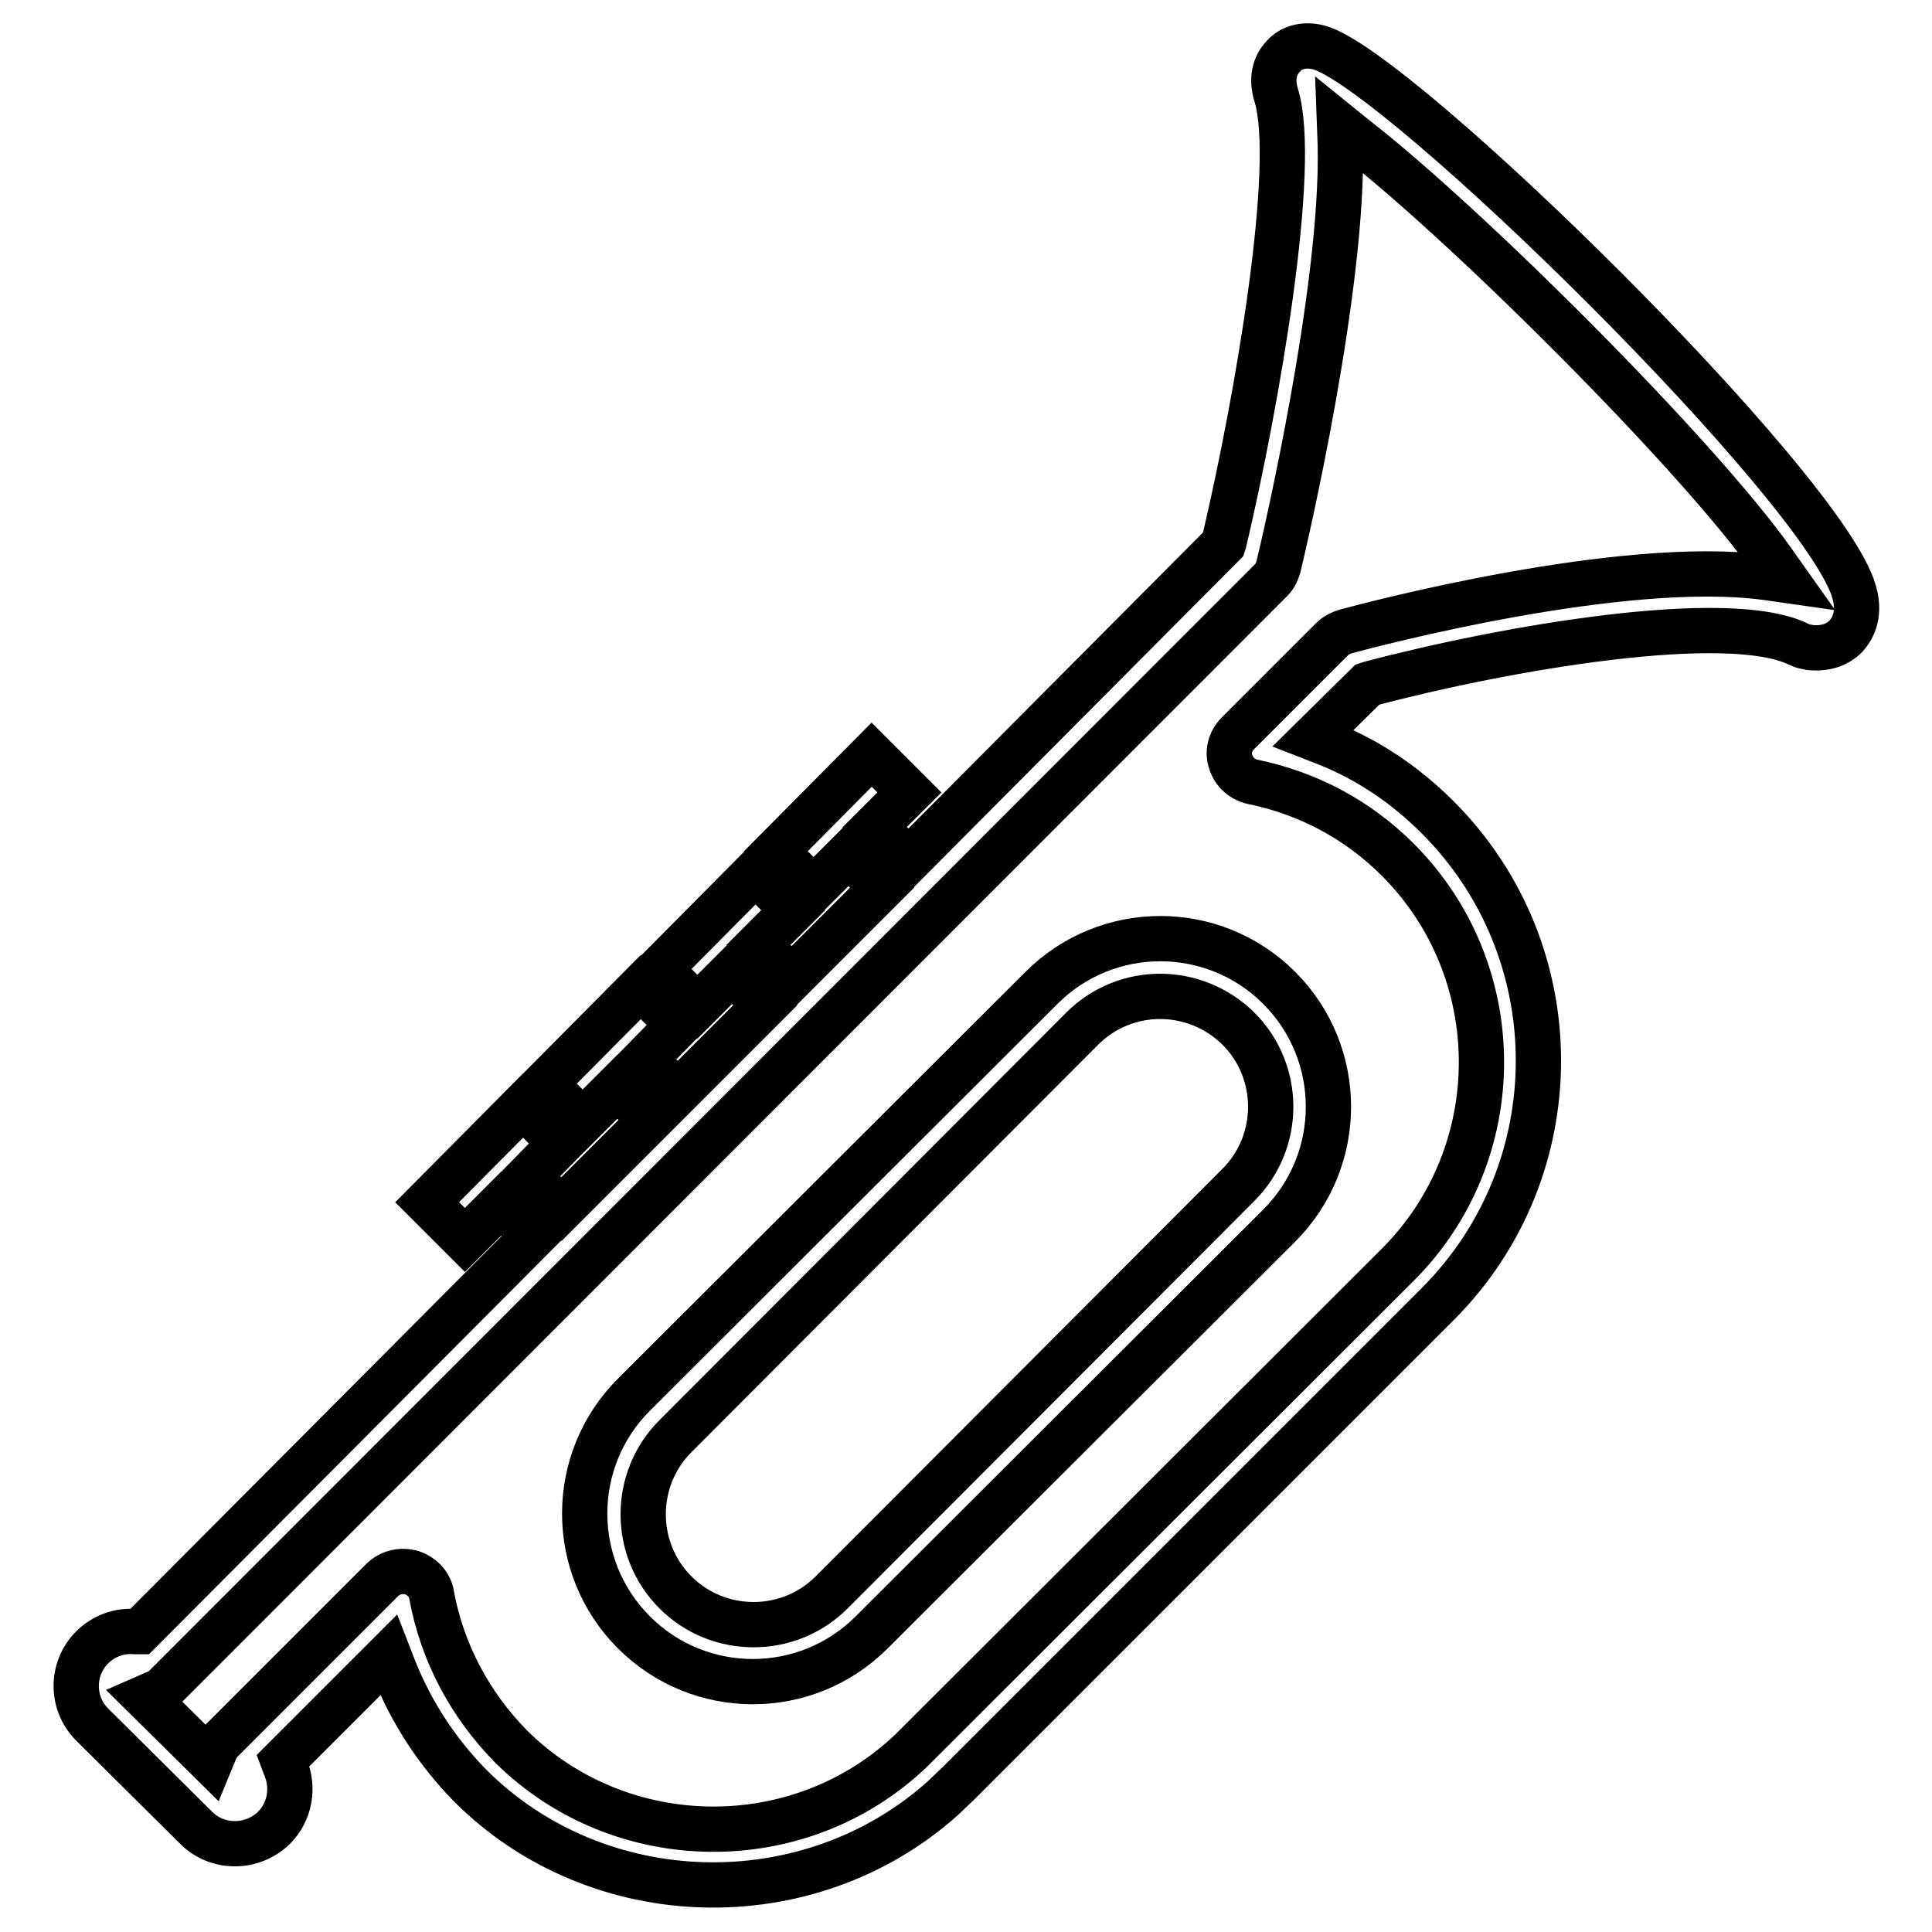
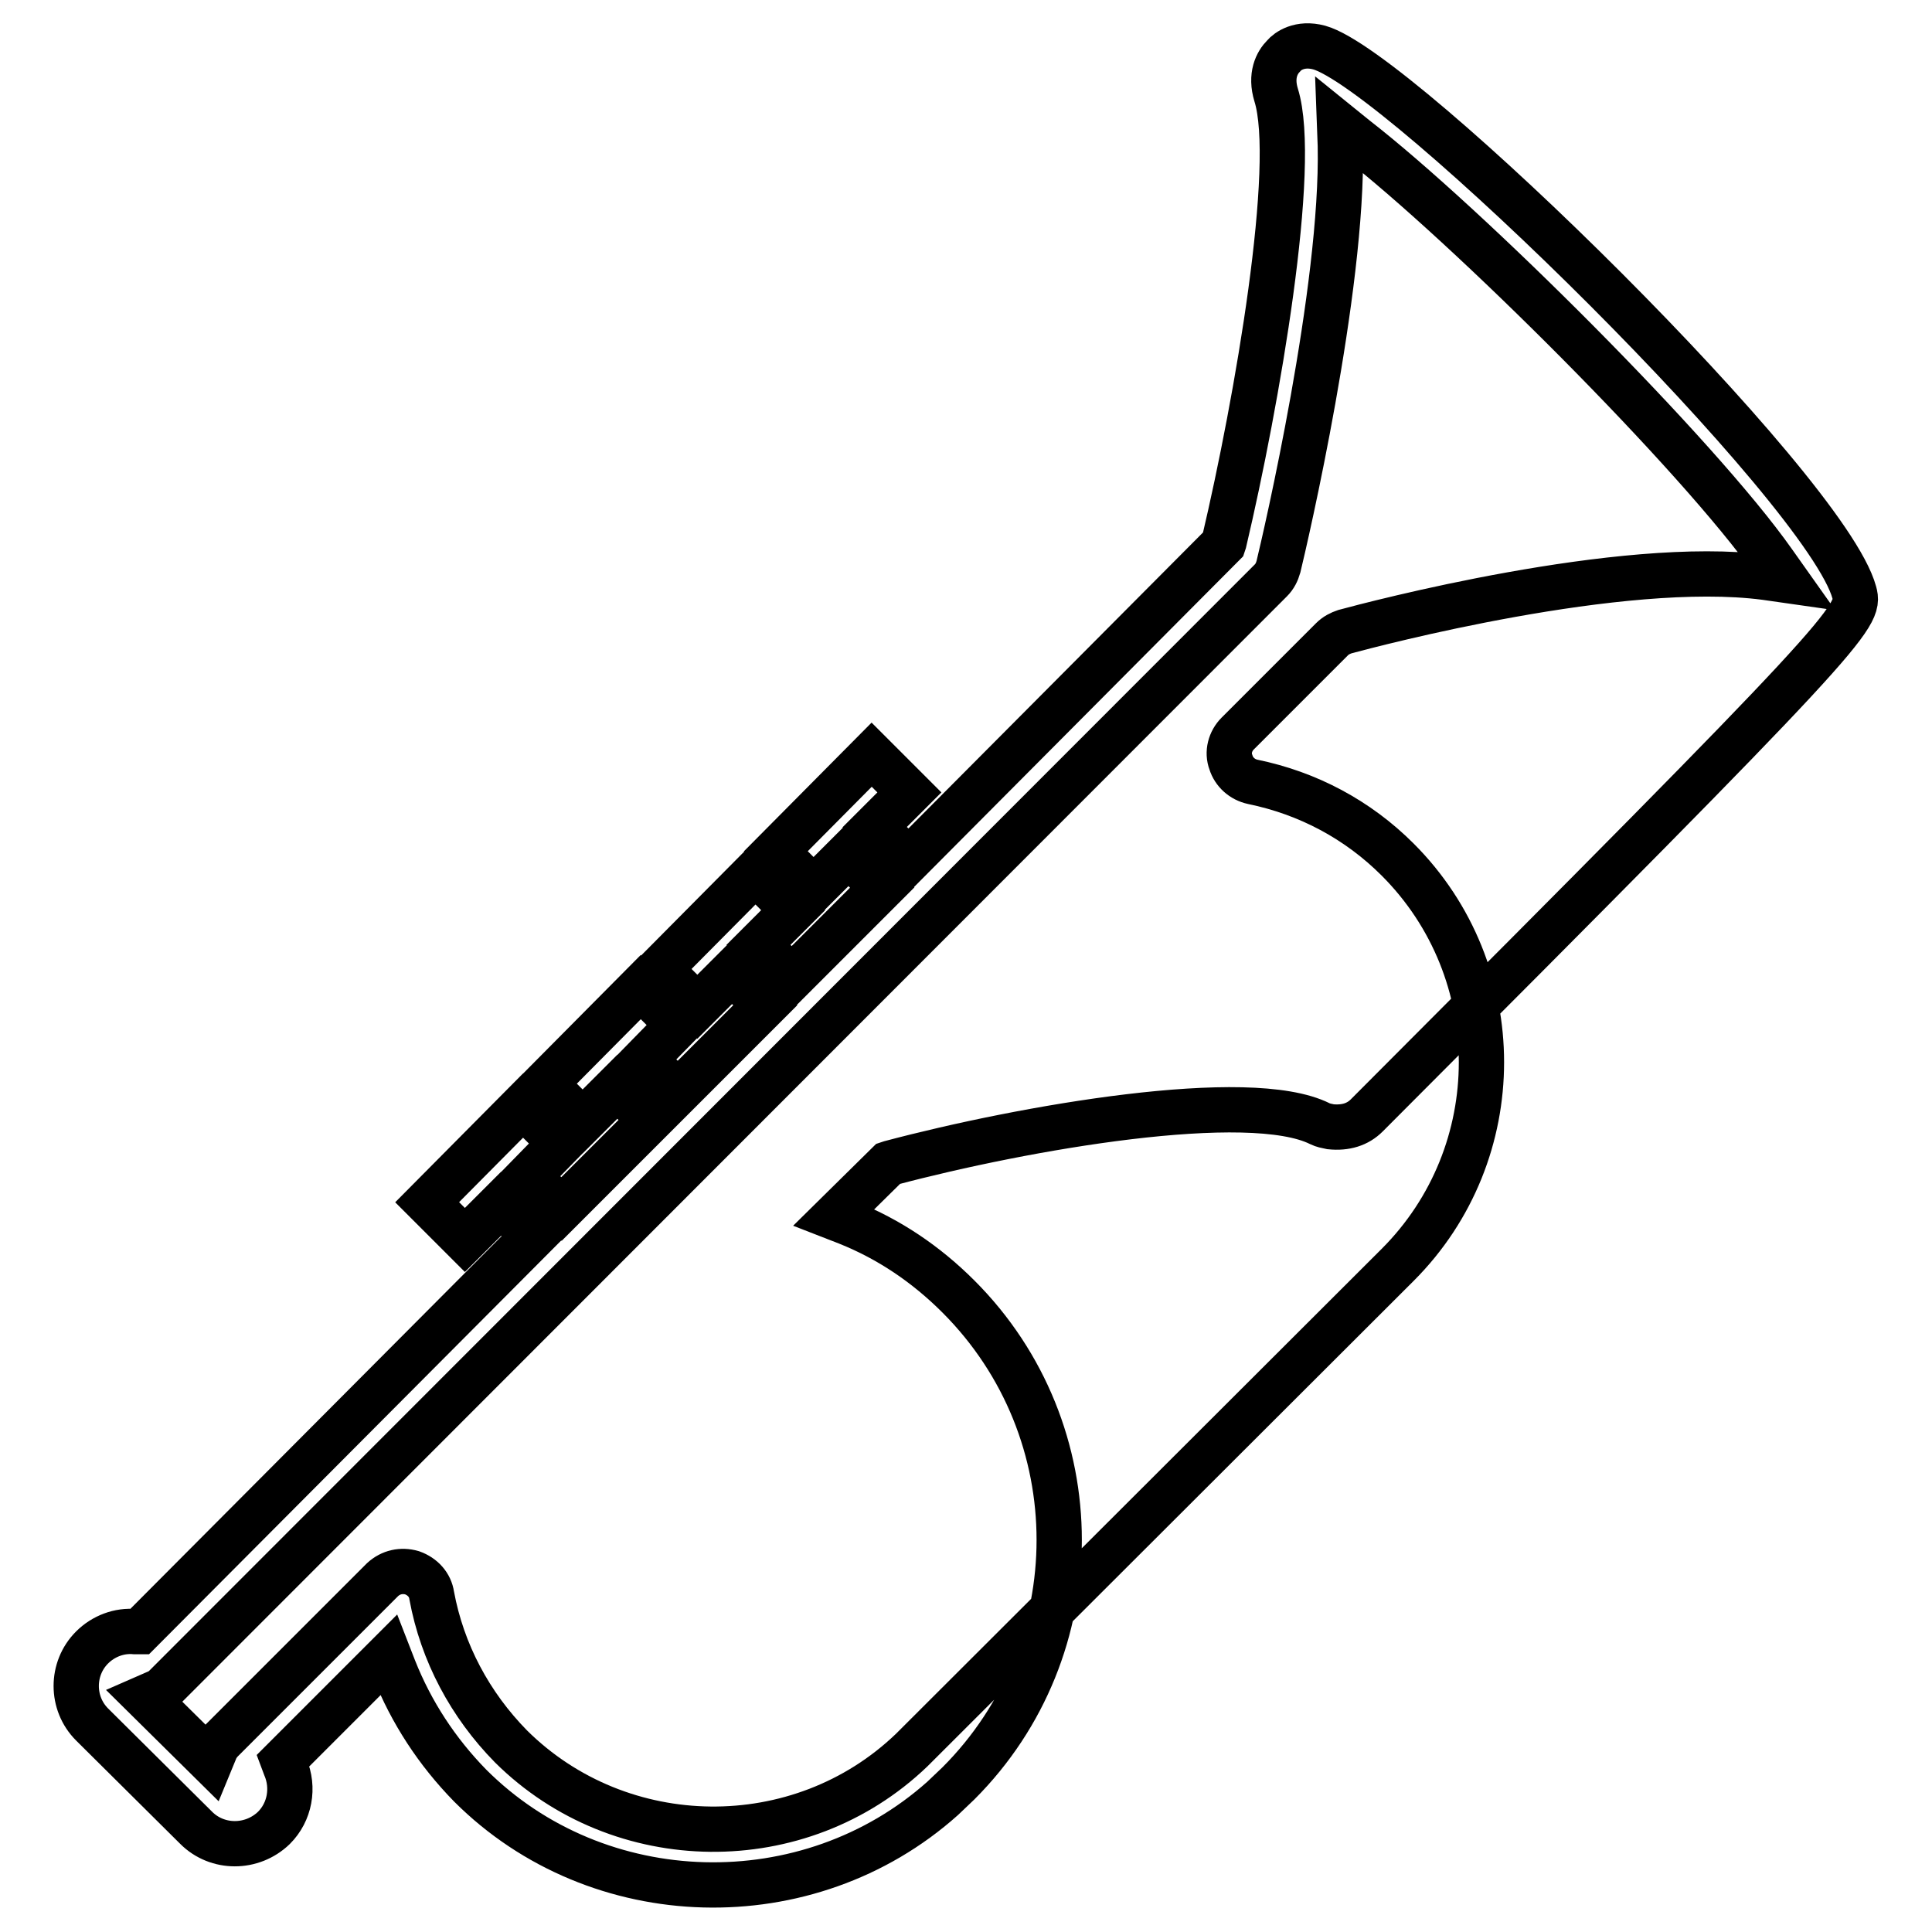
<svg xmlns="http://www.w3.org/2000/svg" version="1.1" x="0px" y="0px" viewBox="0 0 256 256" enable-background="new 0 0 256 256" xml:space="preserve">
  <g>
    <g>
      <g>
        <g>
          <g>
-             <path stroke-width="6" fill-opacity="0" stroke="#000000" d="M245.7,78.5C242,64.8,185.3,9.2,174.8,6.3c-2.6-0.7-4.2,0.5-4.7,1.1c-0.9,0.9-1.8,2.6-1,5.2c2.9,9.3-2.5,40.5-6.9,59.2l-0.1,0.3L120.4,114l-4.5-4.4l4.6-4.6l-5-5l-12.7,12.8l5,5l4.6-4.6l4.5,4.4l-12,12l-4.4-4.4l4.6-4.6l-5-5l-12.7,12.8l5,5l4.6-4.6l4.4,4.4l-11.6,11.6l-4.4-4.4l4.5-4.6l-5-5l-12.7,12.8l5,5l4.6-4.6l4.4,4.4l-11.8,11.8l-4.4-4.3l4.3-4.4l-5-5l-12.7,12.8l5,5l4.8-4.8l4.3,4.3l-52.2,52.4l-0.6,0c-2.1-0.2-4.2,0.6-5.7,2.1c-2.8,2.8-2.8,7.4,0,10.2L26,242.2c2.8,2.8,7.4,2.8,10.3,0c2.1-2.1,2.7-5.3,1.5-8.1l-0.3-0.8l14-14l0.7,1.8c2.3,5.8,5.7,11,10.1,15.5c16.9,16.9,44.8,17.6,62.6,1.7l2.1-2l63.5-63.5c17.8-17.8,17.8-46.7,0-64.5c-4.3-4.3-9.2-7.6-14.7-9.8l-1.8-0.7l7.2-7.1l0.3-0.1c17.7-4.7,47.5-9.9,56.9-5.2c0.4,0.2,0.9,0.3,1.4,0.4c2,0.2,3.6-0.3,4.8-1.5C245.3,83.5,246.6,81.7,245.7,78.5z M233.9,76.5c-19.1-2.5-52,6.2-55.7,7.2c-0.6,0.2-1.2,0.5-1.7,1l-12.5,12.5c-1,1-1.4,2.5-0.9,3.8c0.4,1.3,1.5,2.3,2.9,2.6c7.3,1.5,13.9,5,19.2,10.3c14.8,14.8,14.8,38.9,0,53.7l-64.4,64.3c-14.8,14.2-38.6,13.9-53.1-0.5c-5.4-5.5-9.1-12.4-10.5-20c-0.2-1.4-1.2-2.5-2.6-3c-1.4-0.4-2.8-0.1-3.9,0.9l-21.3,21.3c-0.3,0.3-0.6,0.7-0.8,1.1l-0.7,1.7l-8.6-8.5l1.6-0.7c0.4-0.2,0.8-0.4,1.1-0.8L168.4,76.9c0.5-0.5,0.8-1.1,1-1.8c0.9-3.7,8.6-36.8,8.2-55.8l-0.1-2.7l2.1,1.7C194.4,29.8,225,60.3,235,74.5l1.7,2.4L233.9,76.5z" />
+             <path stroke-width="6" fill-opacity="0" stroke="#000000" d="M245.7,78.5C242,64.8,185.3,9.2,174.8,6.3c-2.6-0.7-4.2,0.5-4.7,1.1c-0.9,0.9-1.8,2.6-1,5.2c2.9,9.3-2.5,40.5-6.9,59.2l-0.1,0.3L120.4,114l-4.5-4.4l4.6-4.6l-5-5l-12.7,12.8l5,5l4.6-4.6l4.5,4.4l-12,12l-4.4-4.4l4.6-4.6l-5-5l-12.7,12.8l5,5l4.6-4.6l4.4,4.4l-11.6,11.6l-4.4-4.4l4.5-4.6l-5-5l-12.7,12.8l5,5l4.6-4.6l4.4,4.4l-11.8,11.8l-4.4-4.3l4.3-4.4l-5-5l-12.7,12.8l5,5l4.8-4.8l4.3,4.3l-52.2,52.4l-0.6,0c-2.1-0.2-4.2,0.6-5.7,2.1c-2.8,2.8-2.8,7.4,0,10.2L26,242.2c2.8,2.8,7.4,2.8,10.3,0c2.1-2.1,2.7-5.3,1.5-8.1l-0.3-0.8l14-14l0.7,1.8c2.3,5.8,5.7,11,10.1,15.5c16.9,16.9,44.8,17.6,62.6,1.7l2.1-2c17.8-17.8,17.8-46.7,0-64.5c-4.3-4.3-9.2-7.6-14.7-9.8l-1.8-0.7l7.2-7.1l0.3-0.1c17.7-4.7,47.5-9.9,56.9-5.2c0.4,0.2,0.9,0.3,1.4,0.4c2,0.2,3.6-0.3,4.8-1.5C245.3,83.5,246.6,81.7,245.7,78.5z M233.9,76.5c-19.1-2.5-52,6.2-55.7,7.2c-0.6,0.2-1.2,0.5-1.7,1l-12.5,12.5c-1,1-1.4,2.5-0.9,3.8c0.4,1.3,1.5,2.3,2.9,2.6c7.3,1.5,13.9,5,19.2,10.3c14.8,14.8,14.8,38.9,0,53.7l-64.4,64.3c-14.8,14.2-38.6,13.9-53.1-0.5c-5.4-5.5-9.1-12.4-10.5-20c-0.2-1.4-1.2-2.5-2.6-3c-1.4-0.4-2.8-0.1-3.9,0.9l-21.3,21.3c-0.3,0.3-0.6,0.7-0.8,1.1l-0.7,1.7l-8.6-8.5l1.6-0.7c0.4-0.2,0.8-0.4,1.1-0.8L168.4,76.9c0.5-0.5,0.8-1.1,1-1.8c0.9-3.7,8.6-36.8,8.2-55.8l-0.1-2.7l2.1,1.7C194.4,29.8,225,60.3,235,74.5l1.7,2.4L233.9,76.5z" />
          </g>
          <g>
-             <path stroke-width="6" fill-opacity="0" stroke="#000000" d="M138,130.9l-54,53.9c-8.7,8.7-8.7,22.8,0,31.5c8.7,8.7,22.8,8.7,31.5,0l54-53.9c8.7-8.7,8.7-22.8,0-31.5C160.8,122.2,146.7,122.2,138,130.9z M164.1,136.3c5.7,5.7,5.7,15,0,20.7l-53.9,54c-5.7,5.7-15,5.7-20.7,0c-5.7-5.7-5.7-15,0-20.7l53.9-54C149.1,130.6,158.3,130.6,164.1,136.3z" />
-           </g>
+             </g>
        </g>
      </g>
      <g />
      <g />
      <g />
      <g />
      <g />
      <g />
      <g />
      <g />
      <g />
      <g />
      <g />
      <g />
      <g />
      <g />
      <g />
    </g>
  </g>
</svg>